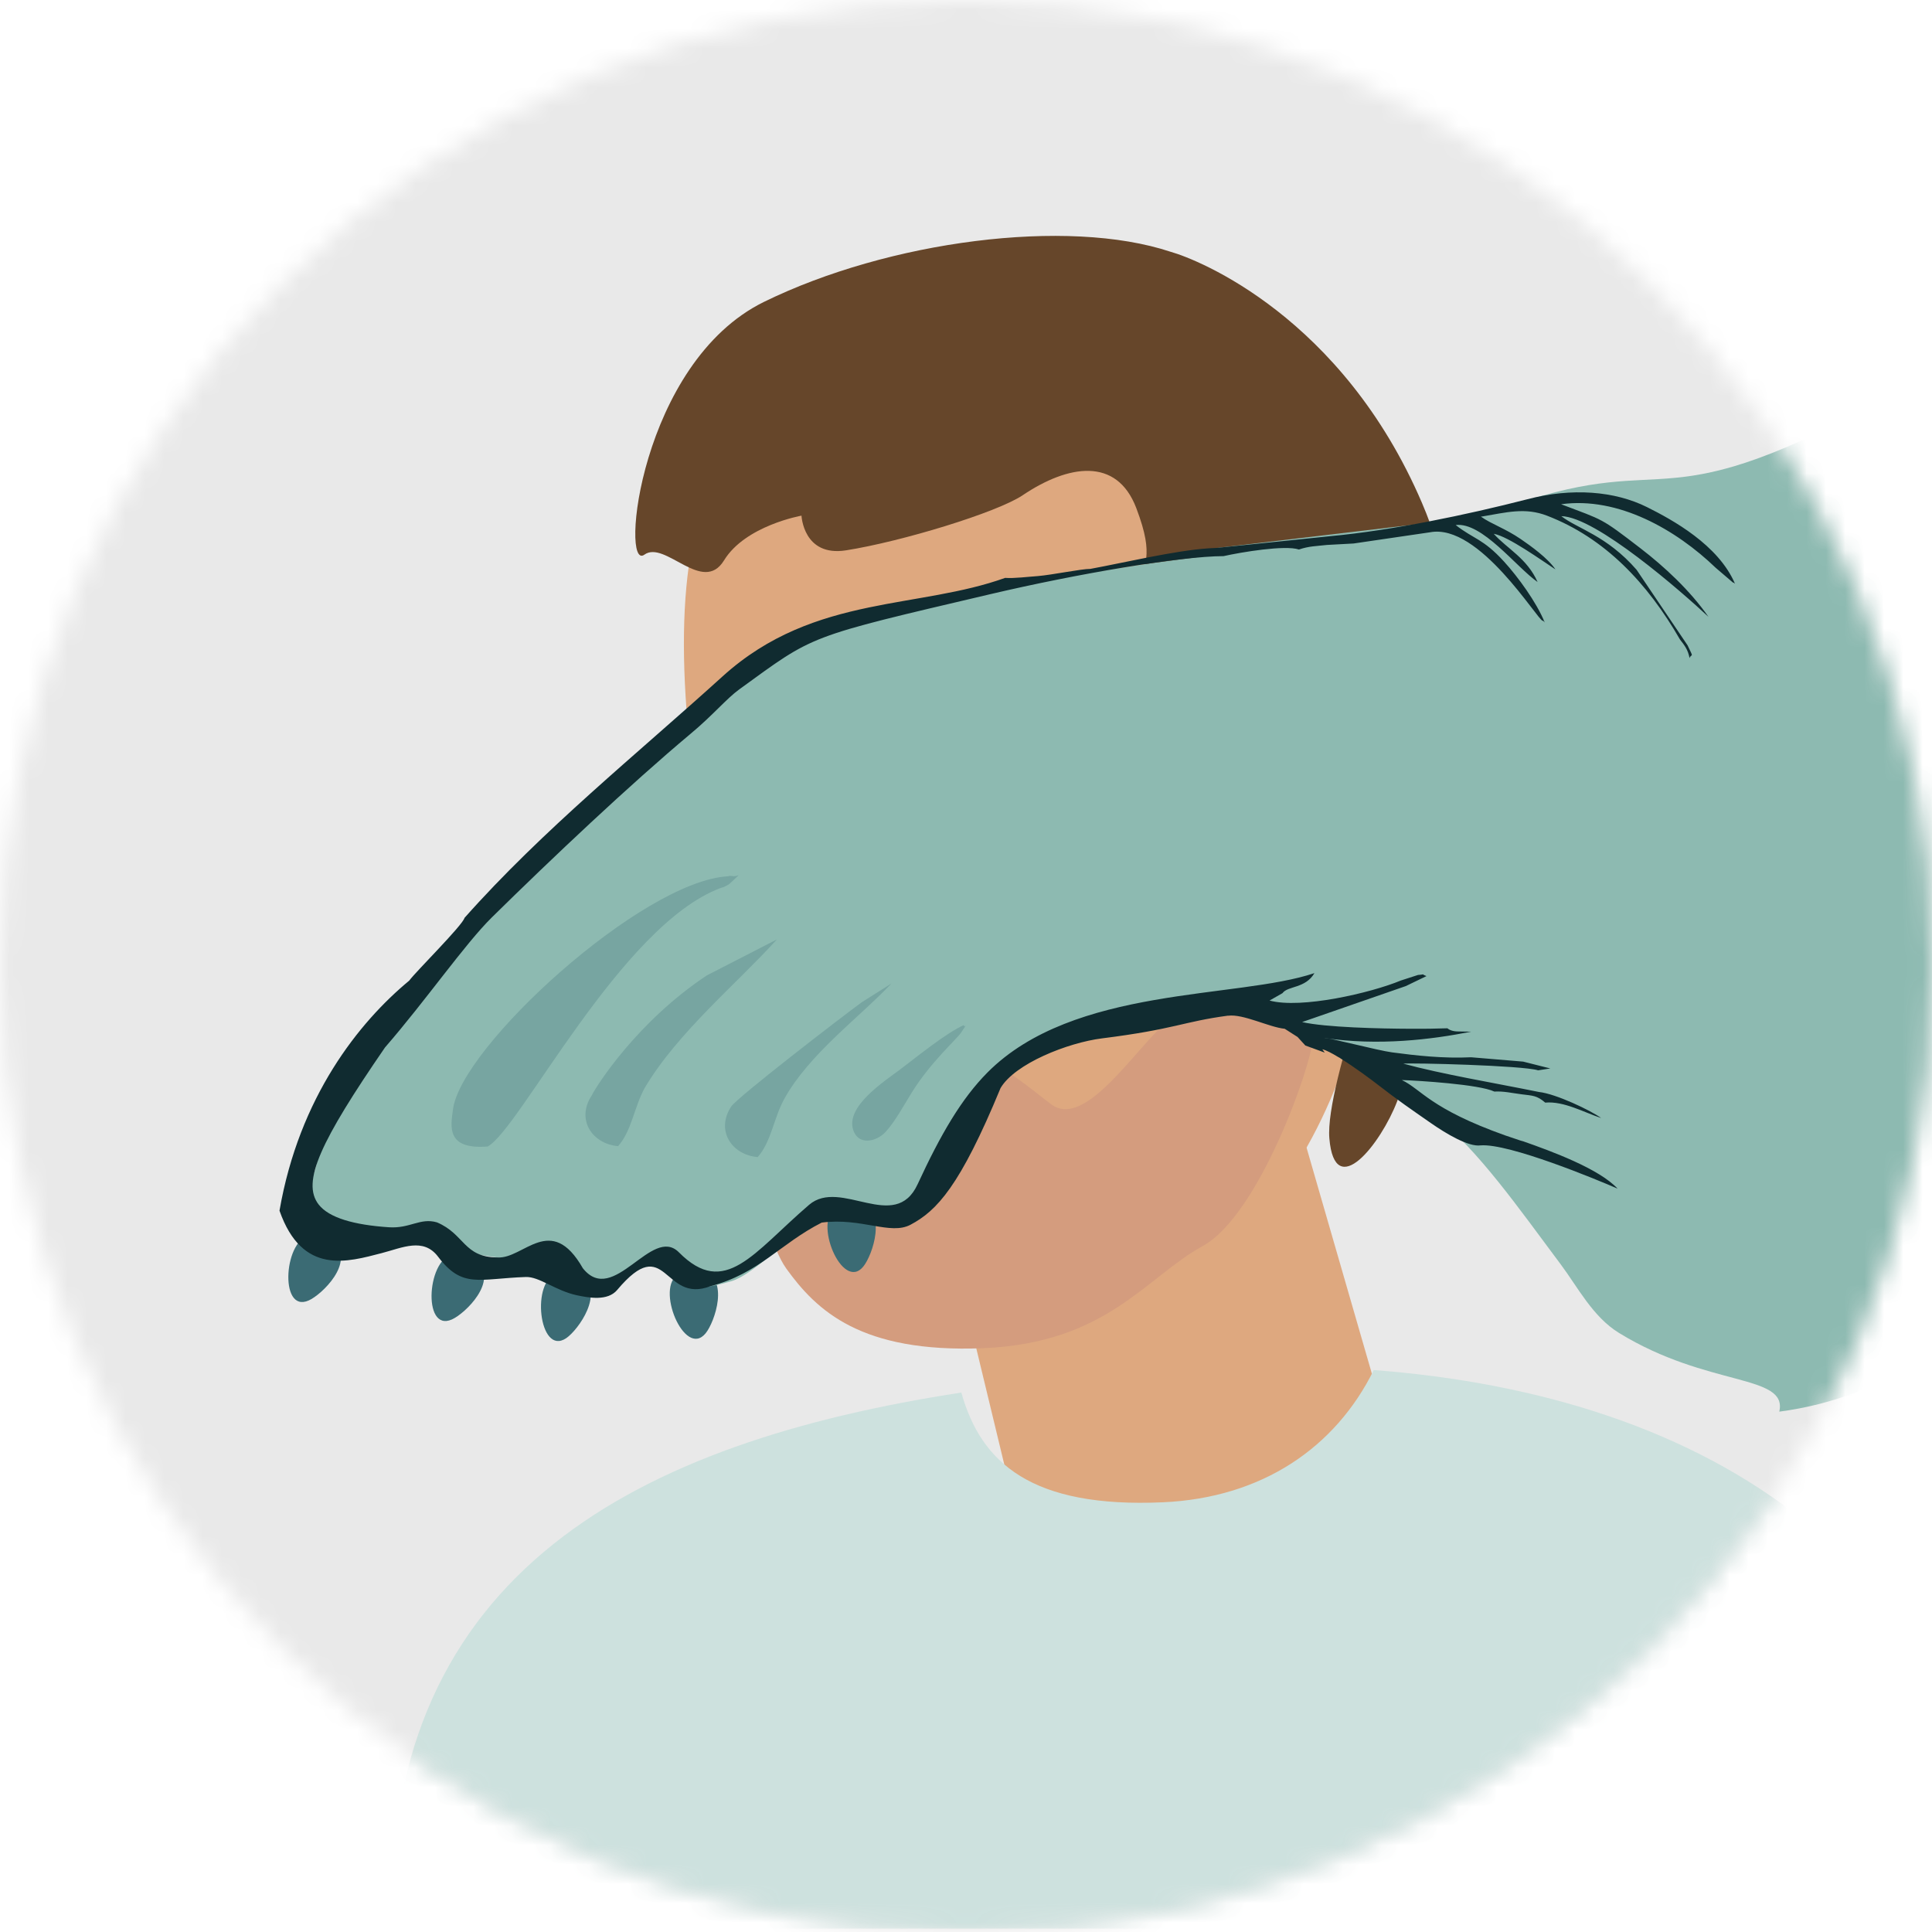
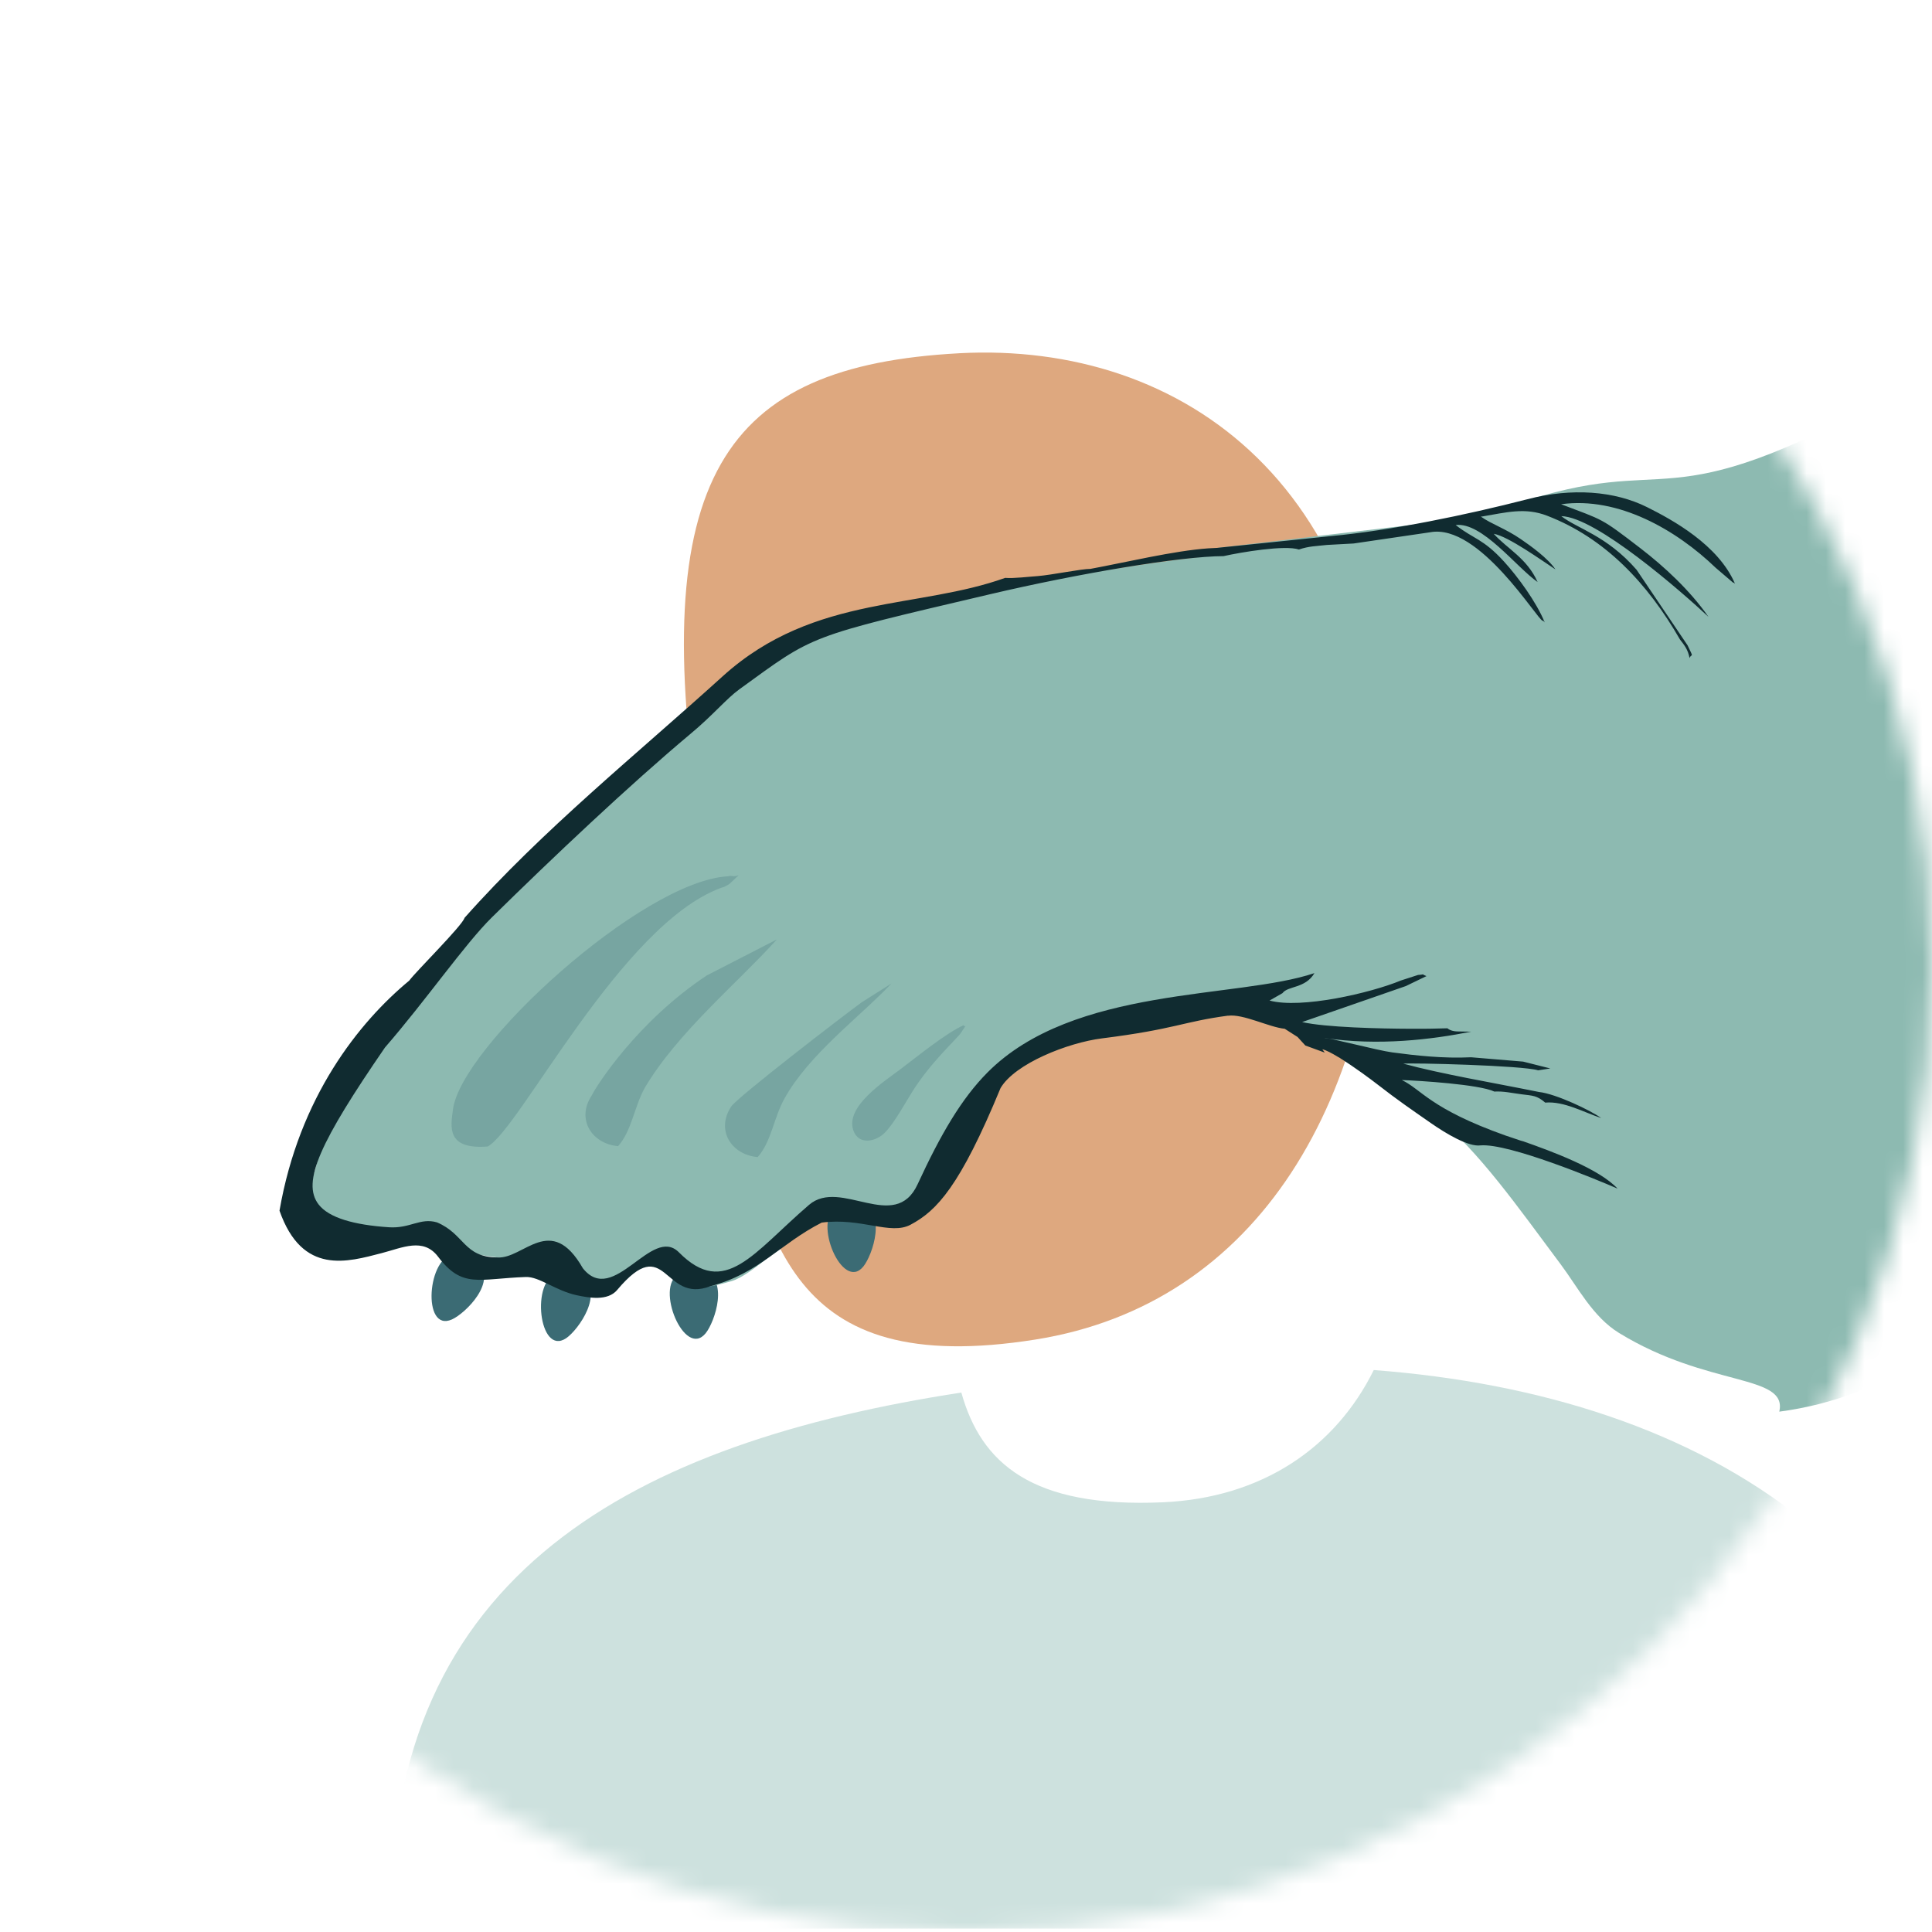
<svg xmlns="http://www.w3.org/2000/svg" width="100" height="100" viewBox="0 0 100 100" fill="none">
  <g clip-path="url(#clip0_320_676)">
    <mask id="mask0_320_676" style="mask-type:luminance" maskUnits="userSpaceOnUse" x="0" y="0" width="100" height="100">
-       <path d="M50.03 99.999C77.62 99.983 99.983 77.619 99.999 50.03V49.97C99.983 22.379 77.619 0.016 50.03 0H49.97C22.379 0.016 0.016 22.38 0 49.97V50.03C0.016 77.62 22.38 99.983 49.97 99.999H50.03Z" fill="white" />
-     </mask>
+       </mask>
    <g mask="url(#mask0_320_676)">
      <path d="M0 0H99.999V99.999H0V0Z" fill="#E9E9E9" />
    </g>
    <mask id="mask1_320_676" style="mask-type:luminance" maskUnits="userSpaceOnUse" x="0" y="0" width="100" height="100">
      <path d="M50.03 99.999C77.62 99.983 99.983 77.619 99.999 50.03V49.97C99.983 22.379 77.619 0.016 50.03 0H49.97C22.379 0.016 0.016 22.38 0 49.97V50.03C0.016 77.62 22.38 99.983 49.97 99.999H50.03Z" fill="white" />
    </mask>
    <g mask="url(#mask1_320_676)">
-       <path fill-rule="evenodd" clip-rule="evenodd" d="M65.092 50.633L46.303 52.248L52.343 77.3C52.343 77.3 57.358 83.739 61.675 82.444C66.714 80.936 71.171 71.665 71.171 71.665L65.092 50.631V50.633Z" fill="#DEA87F" />
      <path fill-rule="evenodd" clip-rule="evenodd" d="M49.759 72.078C50.777 75.731 53.404 78.062 60.195 77.758C65.342 77.527 69.127 74.915 71.106 70.913C88.324 72.223 102.327 80.73 103.786 99.823H20.45C20.374 99.731 20.298 99.639 20.237 99.545C19.94 81.332 33.026 74.65 49.76 72.078H49.759Z" fill="#CDE1DE" />
      <path fill-rule="evenodd" clip-rule="evenodd" d="M49.64 18.285C37.46 18.943 33.395 24.639 36.294 43.113C36.424 43.951 35.534 45.213 35.635 46.112C36.103 50.238 36.744 52.13 37.594 55.579C39.688 64.09 40.69 71.384 53.591 69.335C65.068 67.512 71.417 57.032 71.619 42.65C71.86 25.202 61.24 17.659 49.64 18.284V18.285Z" fill="#DEA87F" />
-       <path fill-rule="evenodd" clip-rule="evenodd" d="M72.29 46.429L68.468 41.318C68.468 41.318 63.785 45.528 64.437 42.185C65.822 35.099 59.152 32.34 59.113 30.685C59.079 29.036 59.827 28.969 58.815 26.3C57.801 23.633 55.286 24.05 52.928 25.637C51.594 26.531 46.657 28.034 43.792 28.485C41.58 28.834 41.485 26.69 41.485 26.69C41.485 26.69 38.581 27.202 37.477 29.003C36.374 30.804 34.422 27.939 33.352 28.71C32.091 29.627 33.115 18.776 39.548 15.623C45.983 12.471 55.241 11.25 60.599 13.035C62.012 13.429 69.471 16.4 73.601 26.031C78.521 37.496 73.145 54.837 72.318 56.999C71.486 59.182 69.087 62.256 68.807 58.919C68.57 56.092 72.291 46.429 72.291 46.429H72.29Z" fill="#66462A" />
-       <path fill-rule="evenodd" clip-rule="evenodd" d="M38.451 56.059C38.451 56.059 43.151 54.117 46.754 53.87C50.356 53.623 52.843 55.991 54.425 57.168C56.006 58.339 58.303 54.99 59.879 53.38C61.455 51.77 66.284 45.996 66.284 45.996C66.284 45.996 67.967 52.738 67.923 53.91C67.884 55.081 65.193 62.882 62.249 64.497C59.305 66.112 57.285 69.524 50.868 69.783C44.564 70.036 42.267 67.836 40.703 65.668C39.144 63.495 38.451 56.06 38.451 56.06V56.059Z" fill="#D49C7E" />
      <path fill-rule="evenodd" clip-rule="evenodd" d="M70.355 41.892C68.716 41.245 66.775 43.124 66.01 46.097C65.249 49.063 65.959 51.996 67.597 52.643C69.235 53.291 71.176 51.411 71.942 48.444C72.702 45.472 71.992 42.539 70.355 41.893V41.892Z" fill="#DEA87F" />
-       <path fill-rule="evenodd" clip-rule="evenodd" d="M16.12 63.952C14.711 63.967 14.404 68.009 15.978 67.312C16.67 67.006 18.389 65.323 17.283 64.349C16.796 63.922 16.323 63.95 16.12 63.952Z" fill="#3B6B74" />
      <path fill-rule="evenodd" clip-rule="evenodd" d="M23.533 64.935C22.124 64.949 21.817 68.992 23.39 68.295C24.082 67.989 25.801 66.305 24.696 65.332C24.209 64.905 23.735 64.933 23.533 64.935Z" fill="#3B6B74" />
      <path fill-rule="evenodd" clip-rule="evenodd" d="M28.852 65.931C27.468 66.195 27.882 70.228 29.308 69.263C29.934 68.839 31.328 66.876 30.067 66.116C29.513 65.782 29.051 65.893 28.852 65.931Z" fill="#3B6B74" />
      <path fill-rule="evenodd" clip-rule="evenodd" d="M35.131 65.949C33.88 66.599 35.434 70.343 36.523 69.011C37.002 68.424 37.775 66.147 36.349 65.778C35.721 65.616 35.312 65.856 35.131 65.949Z" fill="#3B6B74" />
      <path fill-rule="evenodd" clip-rule="evenodd" d="M43.294 62.494C42.043 63.144 43.596 66.888 44.685 65.556C45.164 64.969 45.938 62.691 44.511 62.323C43.884 62.161 43.474 62.401 43.294 62.494Z" fill="#3B6B74" />
      <path fill-rule="evenodd" clip-rule="evenodd" d="M76.653 26.744L62.974 28.363C62.906 28.504 62.854 28.529 62.897 28.712C61.546 28.908 60.144 29.061 58.808 29.268C52.062 30.316 46.136 31.479 43.773 32.482C38.524 33.977 39.415 34.197 34.41 38.949C26.729 46.24 18.416 51.692 16.383 60.277C16.092 61.504 15.17 62.254 16.841 64.005C18.477 65.721 18.788 63.746 22.632 64.475C24.538 64.963 25.922 65.15 27.22 65.211C28.637 65.275 30.243 68.133 32.597 65.975C32.981 65.59 33.062 65.005 33.66 64.945C35.289 64.782 34.491 66.234 35.541 66.576C35.951 66.71 36.643 66.675 37.872 66.309C38.877 66.009 40.578 64.349 42.715 62.59C44.601 62.834 46.409 63.679 47.964 62.152C49.55 60.596 50.175 57.478 51.884 55.675C53.615 53.849 55.232 53.774 58.675 53.351C60.295 53.153 63.265 52.417 63.367 52.412C67.093 52.232 70.86 54.889 74.292 57.741C76.603 59.661 78.504 62.392 80.788 65.45C81.663 66.621 82.443 68.16 83.798 68.992C88.417 71.826 92.536 71.103 92.097 73.067C103.263 71.583 109.987 60.334 111.44 45.509C112.662 33.057 108.999 14.733 95.936 21.494C85.104 27.101 86.364 22.942 76.653 26.747V26.744Z" fill="#8DBAB1" />
      <path fill-rule="evenodd" clip-rule="evenodd" d="M63.564 52.574C64.348 52.468 65.685 53.17 66.497 53.249C66.957 53.538 66.834 53.471 67.161 53.673C67.294 53.823 67.428 53.969 67.564 54.115L68.57 54.483C68.524 54.423 68.482 54.365 68.445 54.312C68.626 54.35 68.924 54.505 69.268 54.713C69.322 54.739 69.367 54.767 69.406 54.797C70.108 55.236 70.942 55.853 71.308 56.138C72.323 56.929 73.049 57.425 74.07 58.136C74.848 58.676 76.003 59.37 76.631 59.285C78.098 59.166 82.655 61.057 83.725 61.523C82.766 60.49 80.301 59.587 78.84 59.074C78.796 59.066 78.741 59.047 78.712 59.039L77.912 58.77C74.018 57.384 73.574 56.384 72.558 55.903C73.411 55.931 76.568 56.126 77.346 56.499C77.844 56.474 78.222 56.572 78.754 56.64C79.339 56.715 79.545 56.697 79.981 57.071C80.946 56.984 81.986 57.578 82.879 57.87C82.331 57.473 80.534 56.615 79.658 56.521C77.251 56.033 74.646 55.602 72.636 55.055C73.039 55.005 78.821 55.147 79.613 55.4L80.243 55.303L78.839 54.949L76.143 54.724C74.71 54.795 73.264 54.633 72.051 54.47C71.302 54.37 68.757 53.698 68.548 53.725C71.345 54.146 74.099 53.807 76.151 53.399L75.463 53.388C75.207 53.385 75.031 53.32 74.918 53.224C74.282 53.247 73.657 53.252 73.054 53.249C71.401 53.243 68.616 53.179 67.397 52.902L72.762 51.04L73.835 50.523C73.48 50.386 73.845 50.437 73.398 50.463L72.508 50.751C70.949 51.398 67.341 52.232 65.712 51.788L66.382 51.405C66.654 51.022 67.571 51.17 68.035 50.368C64.034 51.718 55.573 51.019 51.109 55.514C49.774 56.86 48.703 58.682 47.495 61.298C46.319 63.845 43.514 60.956 41.876 62.363C38.988 64.843 37.52 67.22 35.14 64.82C33.734 63.403 31.76 67.643 30.169 65.645C28.511 62.74 27.093 65.186 25.748 65.084C23.991 65.079 24.054 63.874 22.616 63.269C21.745 63.017 21.228 63.596 20.131 63.523C18.322 63.403 17.03 63.035 16.494 62.346C15.592 61.186 16.592 59.068 19.928 54.216C22.057 51.765 24.064 48.855 25.465 47.477C28.583 44.41 32.563 40.645 35.752 37.974C36.906 37.014 37.598 36.164 38.269 35.678C42.199 32.83 41.669 33.007 51.273 30.751C55.754 29.698 61.094 28.791 63.333 28.785C64.25 28.579 66.517 28.201 67.232 28.443C67.753 28.265 68.133 28.269 68.686 28.206L70.065 28.131L74.025 27.55C76.563 27.07 79.597 32.124 79.851 32.132C79.91 32.134 79.918 32.191 79.955 32.217C79.532 31.174 78.566 29.854 77.851 29.07C76.757 27.871 76.288 27.912 75.345 27.176C76.717 27.008 78.47 29.347 79.586 30.126C79.035 28.888 78.011 28.406 77.315 27.629C78.07 27.761 79.799 29.009 80.51 29.473C80.117 28.892 79.239 28.262 78.71 27.9C77.897 27.345 77.209 27.134 76.656 26.744C77.989 26.519 78.935 26.252 80.082 26.695C83.066 27.847 85.266 30.17 86.956 33.101C87.182 33.394 87.366 33.613 87.452 34.063C87.55 33.786 87.703 34.138 87.348 33.401L84.71 29.492C83.16 27.711 81.629 27.36 80.813 26.716C82.612 26.75 87.055 30.643 88.429 31.926C87.471 30.557 86.152 29.332 84.903 28.373C82.826 26.776 83.016 26.942 80.802 26.1C83.765 25.688 86.772 27.432 88.802 29.387L89.697 30.152C89.751 30.15 89.766 30.195 89.802 30.213C88.942 28.201 86.56 26.902 85.244 26.246C83.578 25.416 81.365 25.234 79.048 25.843C75.889 26.654 72.006 27.461 68.869 27.75C66.904 27.953 64.941 28.158 62.977 28.36C62.831 28.367 62.687 28.375 62.541 28.382C60.768 28.505 58.231 29.116 56.435 29.446C55.993 29.441 54.447 29.758 53.717 29.818C53.234 29.85 52.481 29.947 52.026 29.911C49.81 30.706 47.4 30.936 44.976 31.442C42.396 31.981 39.799 32.834 37.394 35.015C32.976 39.023 28.08 42.959 24.045 47.507C23.927 47.914 21.535 50.276 21.18 50.758C18.583 52.908 15.486 56.777 14.467 62.664C15.65 66.039 18.008 65.312 19.76 64.86C20.822 64.585 21.912 64.04 22.672 65.043C23.931 66.707 24.759 66.184 27.217 66.097C27.912 66.072 28.754 66.805 29.851 67.041C30.469 67.173 31.448 67.358 31.944 66.769C34.518 63.711 34.298 67.526 36.781 66.571C39.287 65.915 40.37 64.381 42.532 63.281C44.595 63.012 46.083 63.949 47.13 63.391C48.491 62.668 49.688 61.405 51.788 56.319C52.53 55.055 55.262 53.97 57.039 53.746C60.835 53.269 61.209 52.884 63.567 52.569L63.564 52.574Z" fill="#102B30" />
      <path fill-rule="evenodd" clip-rule="evenodd" d="M31.992 59.324C32.696 58.541 32.819 57.307 33.374 56.304C35.08 53.426 38.194 50.864 40.211 48.625L36.588 50.485C33.009 52.856 30.884 56.175 30.624 56.706C29.817 57.932 30.63 59.205 31.993 59.324H31.992Z" fill="#77A5A1" />
      <path fill-rule="evenodd" clip-rule="evenodd" d="M49.891 53.057C48.971 53.469 47.511 54.658 46.639 55.318C45.771 55.974 43.766 57.255 44.161 58.485C44.422 59.295 45.35 59.12 45.851 58.575C46.326 58.056 46.817 57.154 47.2 56.538C48.173 54.972 49.534 53.771 49.742 53.454C50.166 52.809 49.883 53.272 49.892 53.059L49.891 53.057Z" fill="#77A5A1" />
      <path fill-rule="evenodd" clip-rule="evenodd" d="M25.247 59.342C23.081 59.515 23.33 58.304 23.443 57.447C23.817 54.211 33.234 45.591 37.691 45.356C37.858 45.288 37.927 45.419 38.233 45.301L37.873 45.642C37.734 45.771 37.779 45.748 37.581 45.855C37.426 45.941 37.452 45.907 37.297 45.964C32.125 47.895 26.908 58.437 25.244 59.342H25.247Z" fill="#77A5A1" />
      <path fill-rule="evenodd" clip-rule="evenodd" d="M39.216 59.891C39.92 59.108 40.044 57.874 40.598 56.871C41.884 54.55 44.502 52.644 46.14 50.906L44.609 51.873C43.577 52.624 38.161 56.796 37.847 57.273C37.04 58.499 37.853 59.772 39.216 59.891Z" fill="#77A5A1" />
    </g>
  </g>
  <defs>
    <clipPath id="clip0_320_676">
      <rect width="99.999" height="99.999" fill="white" />
    </clipPath>
  </defs>
</svg>